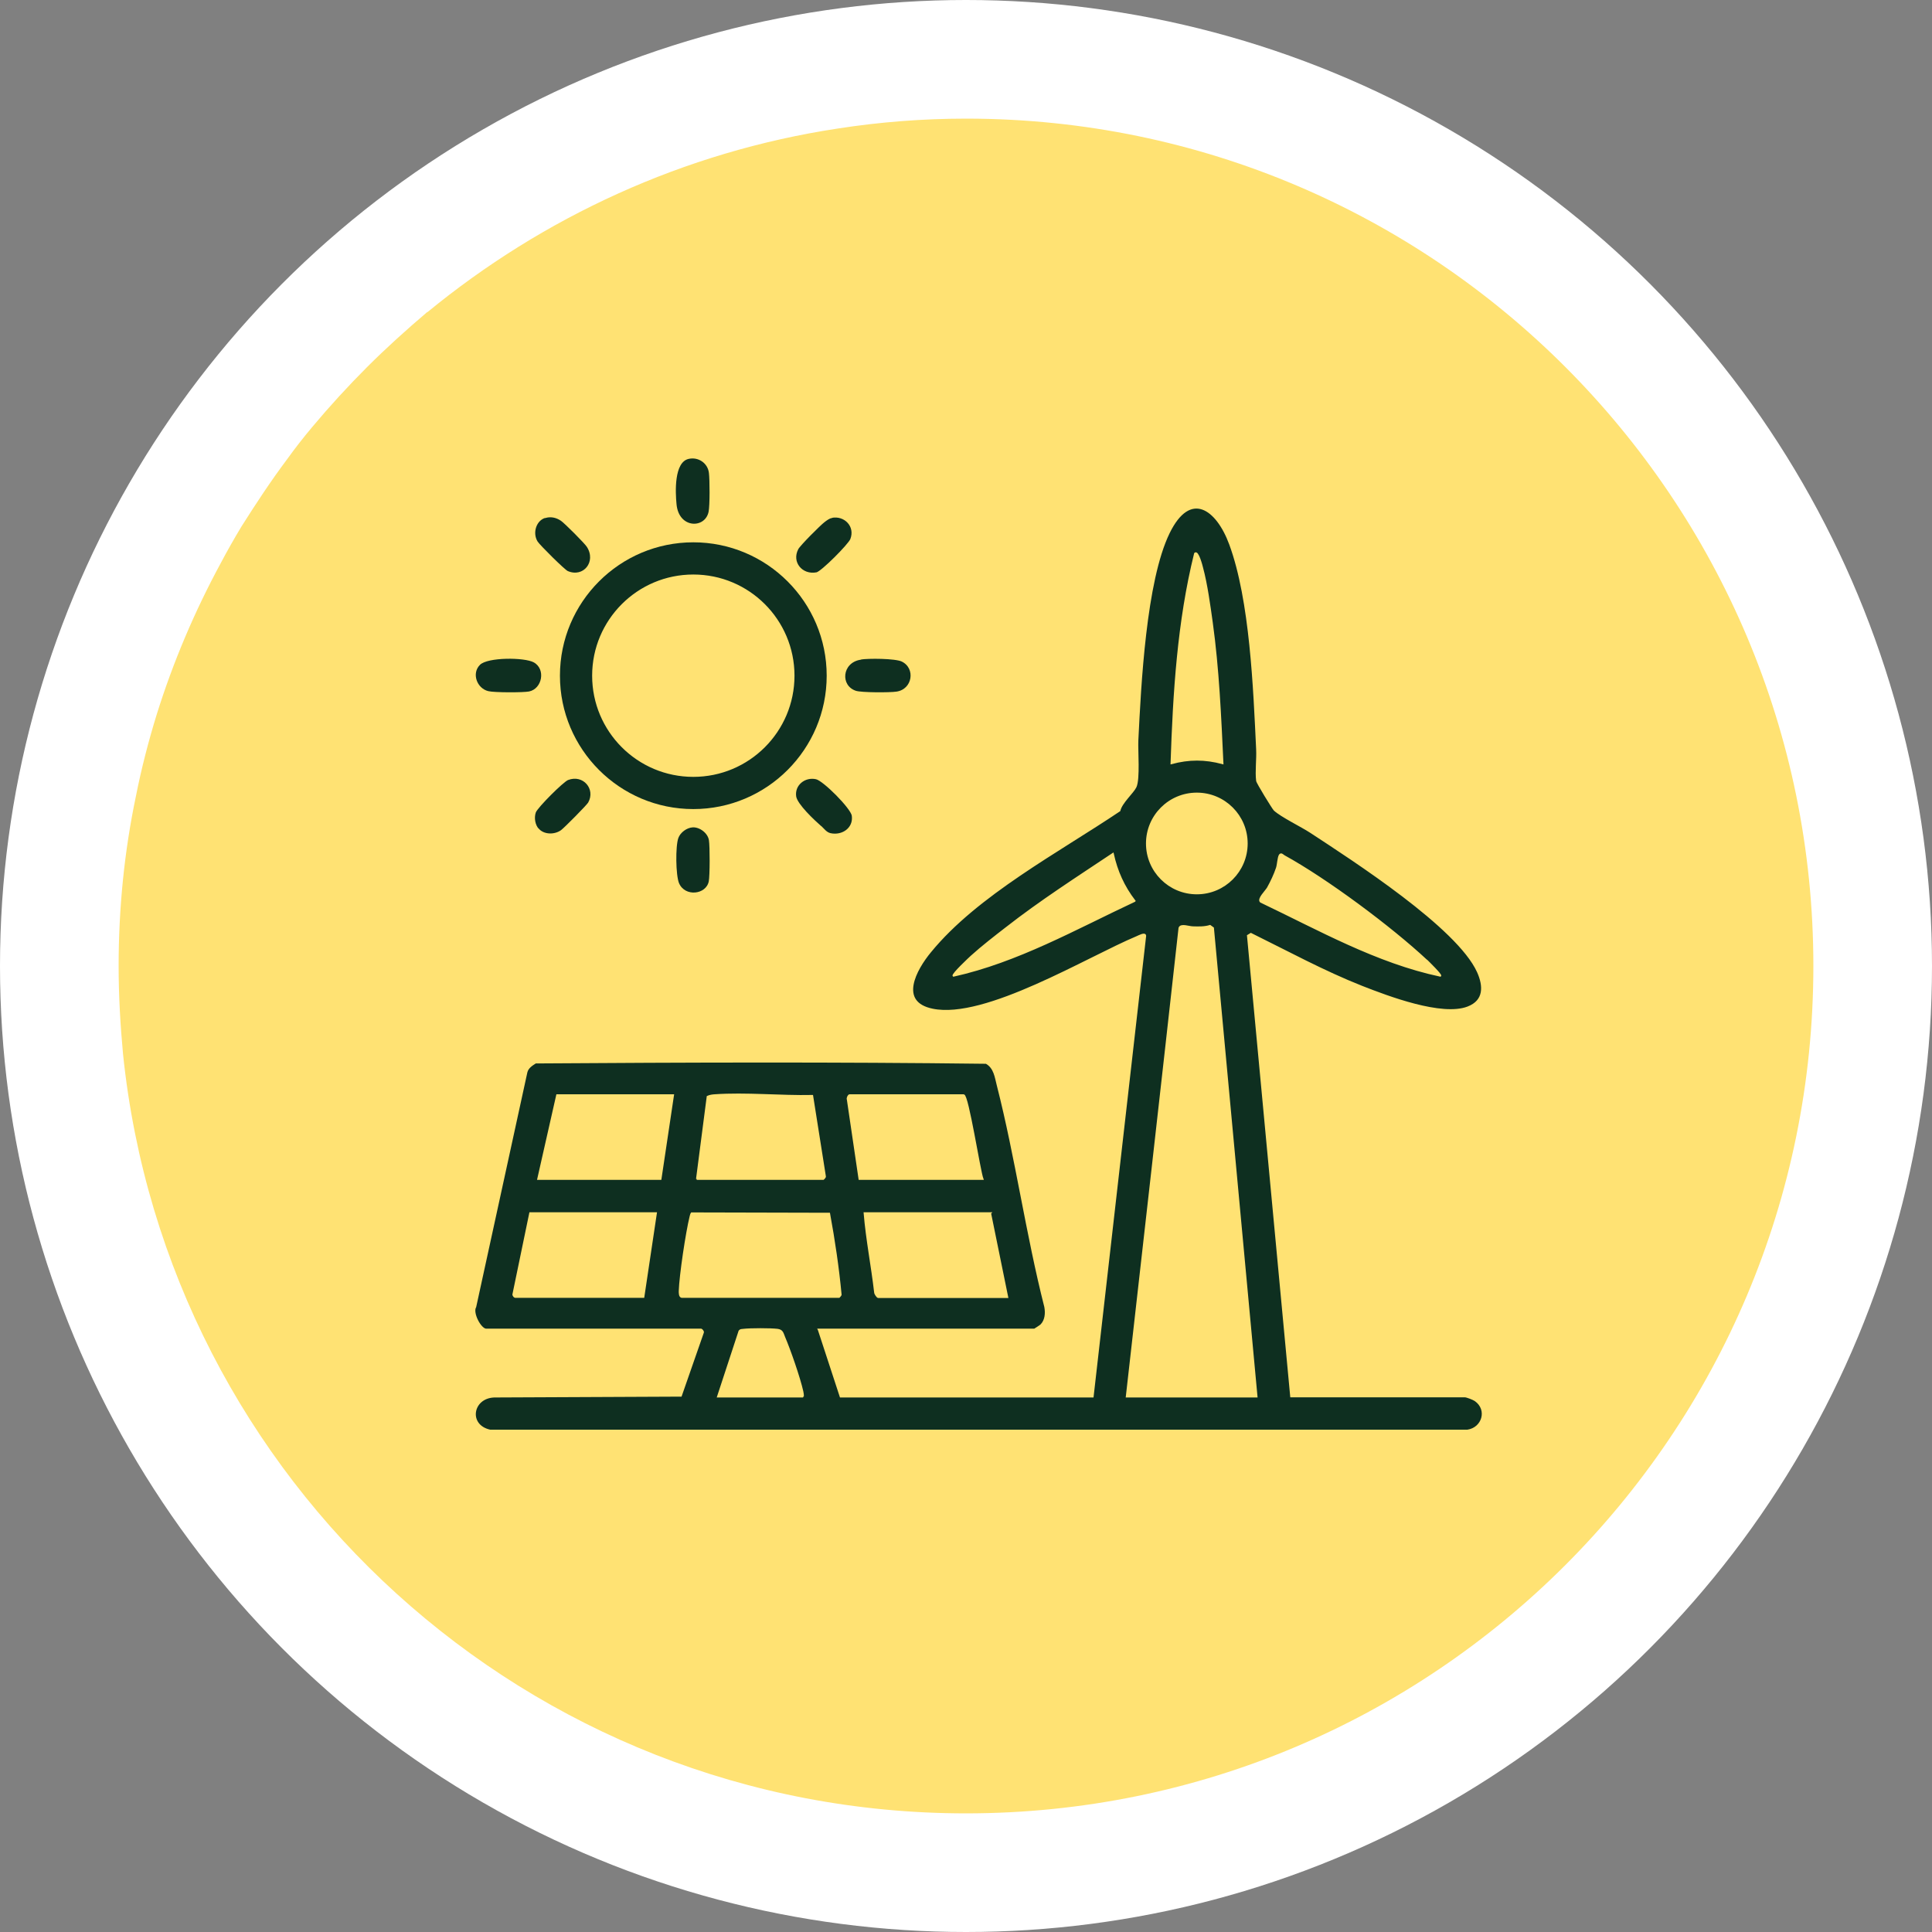
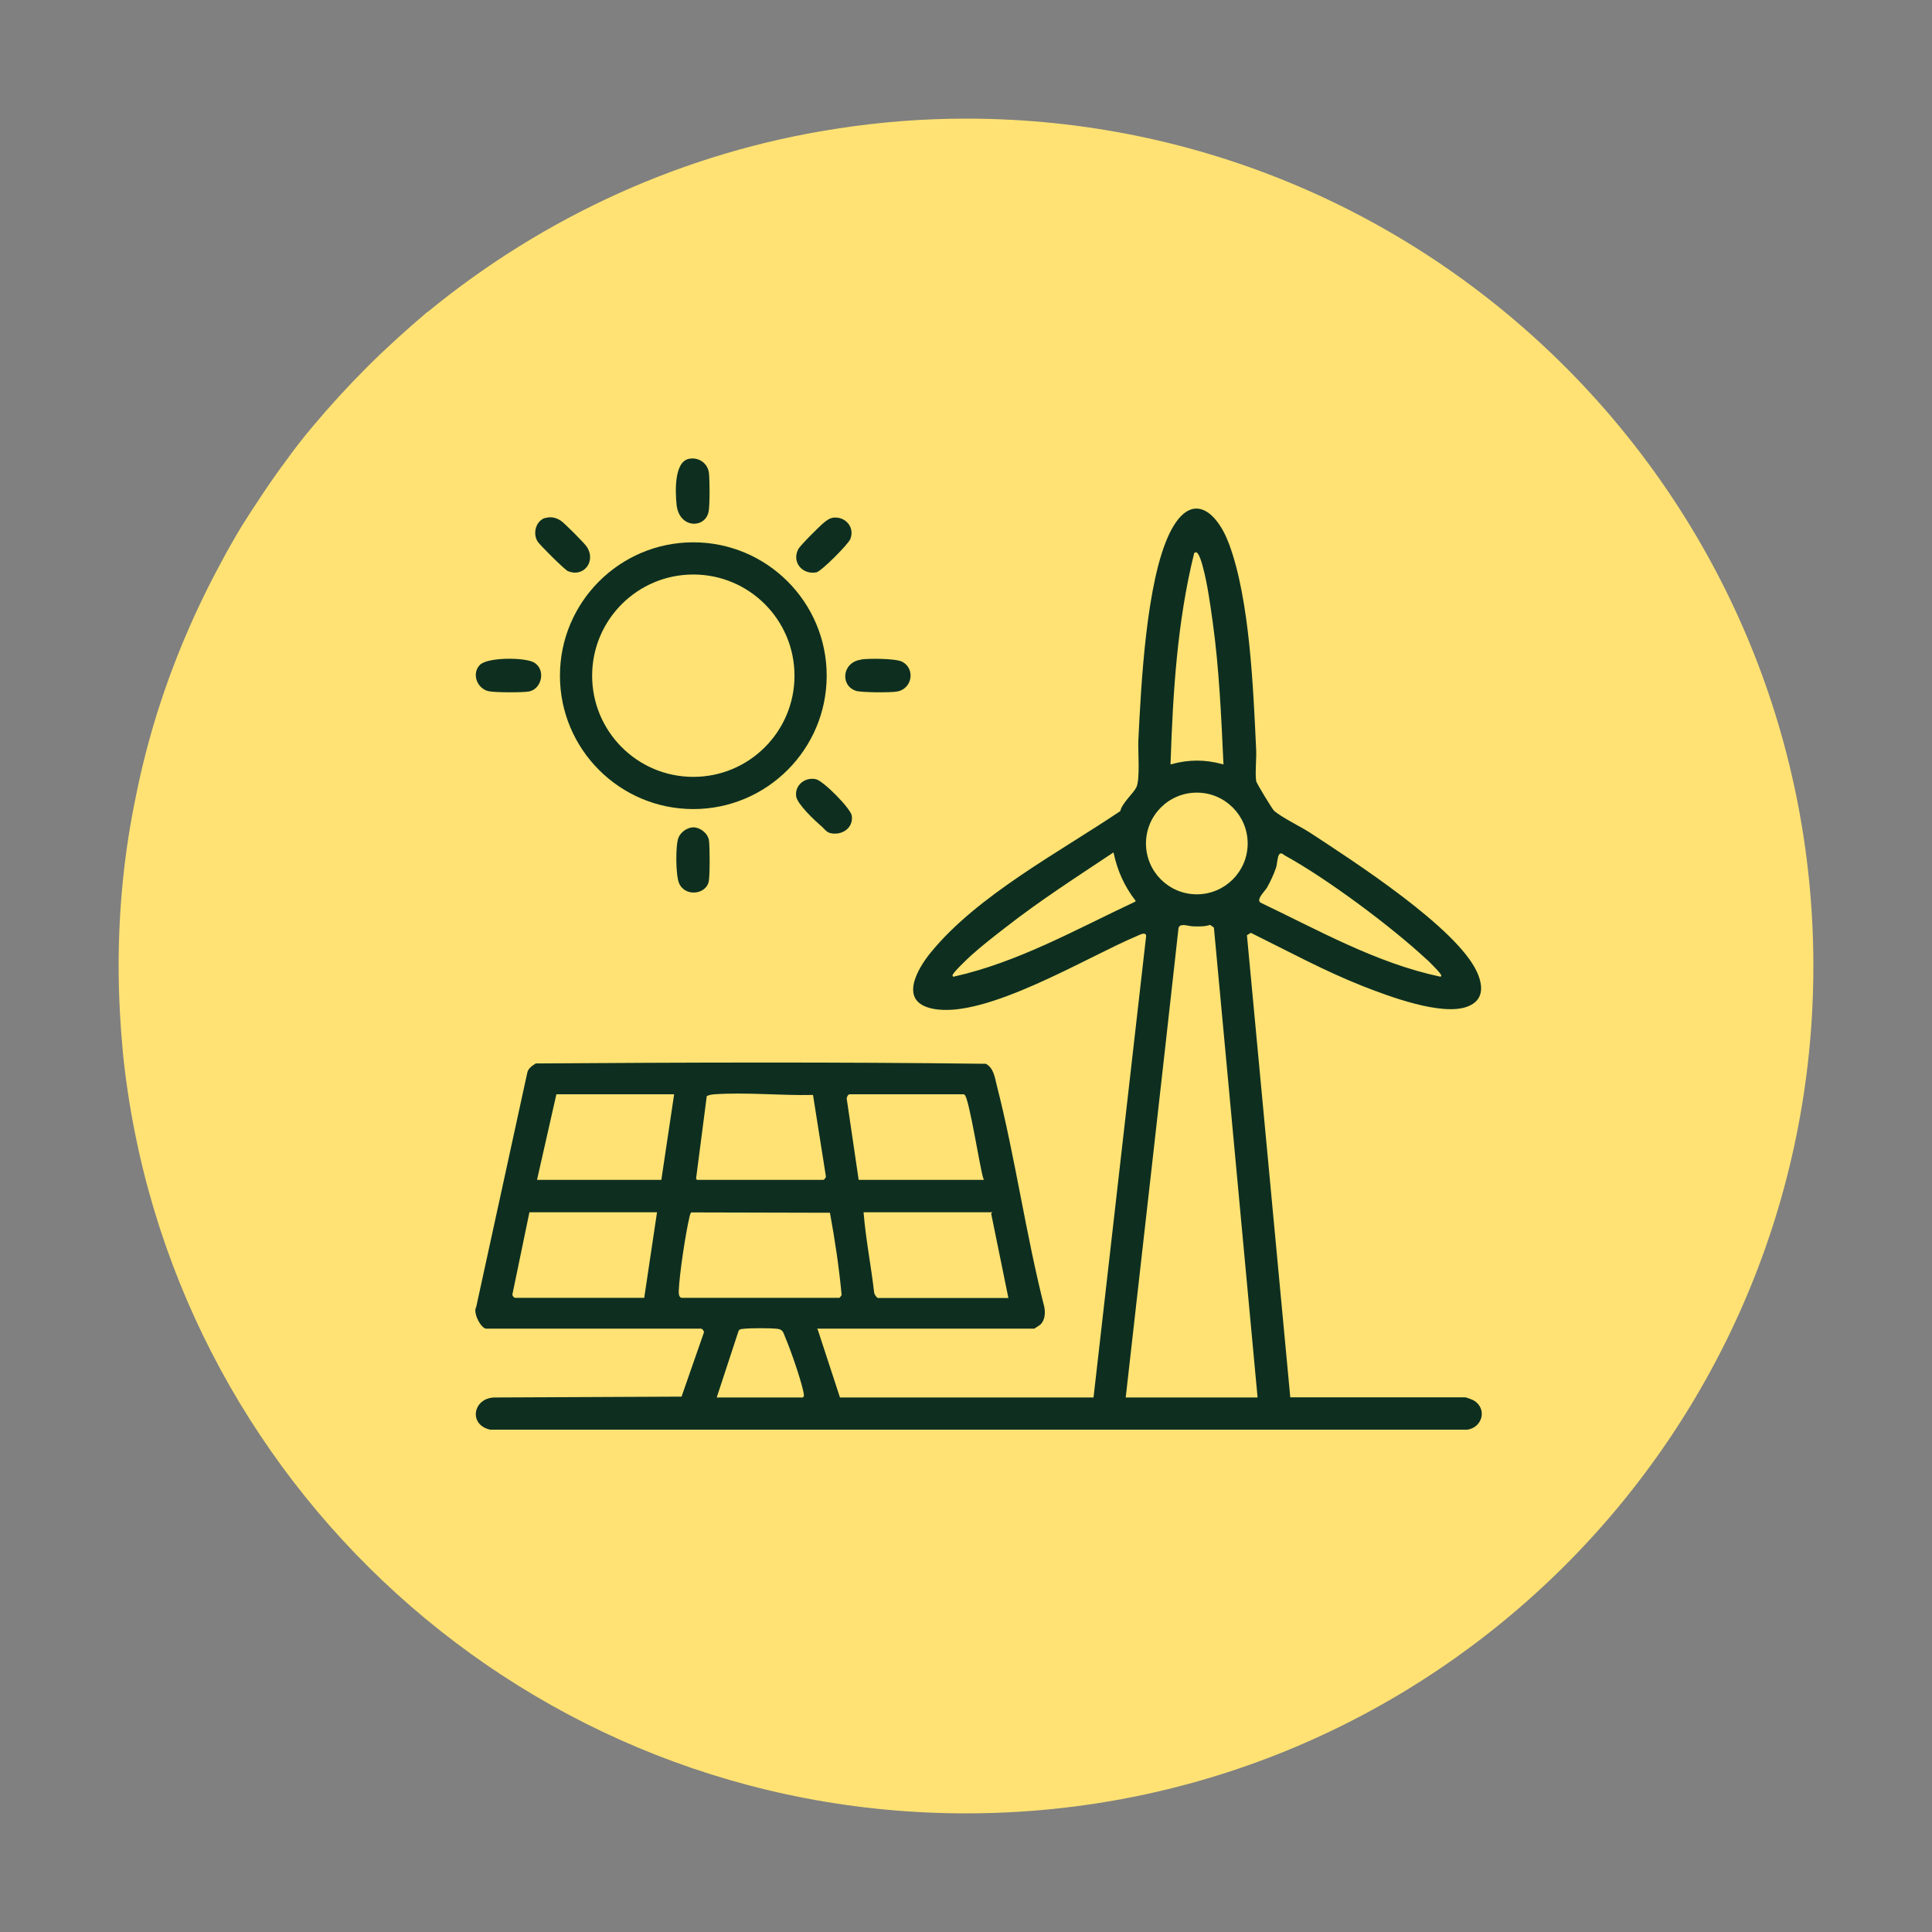
<svg xmlns="http://www.w3.org/2000/svg" width="114" height="114" viewBox="0 0 114 114" fill="none">
  <rect x="0" y="0" width="114" height="114" fill="#808080" stroke="none" />
-   <circle cx="57" cy="57" r="57" fill="white" />
  <path d="M107 57C107 84.62 84.62 107 57 107C31.14 107 9.86 87.38 7.26 62.2C7.1 60.48 7 58.76 7 57C7 53.58 7.34 50.22 8.02 46.98C8.34 45.36 8.76 43.74 9.24 42.18C10.22 39.04 11.5 36.04 13.04 33.2C13.42 32.48 13.82 31.78 14.24 31.08C15.1 29.72 15.98 28.38 16.94 27.1C17.4 26.46 17.9 25.82 18.42 25.2C19.46 23.96 20.54 22.78 21.66 21.66C22.78 20.54 23.98 19.46 25.2 18.42C25.2 18.42 25.2 18.4 25.22 18.42C32.04 12.82 40.34 8.96 49.46 7.58C51.92 7.2 54.44 7 57 7H57.08C84.66 7.04 107 29.42 107 57Z" fill="#FFE273" />
  <path d="M48.83 39.87C48.83 44.24 45.28 47.79 40.91 47.79C36.54 47.79 32.99 44.24 32.99 39.87C32.99 35.5 36.54 31.95 40.91 31.95C45.28 31.95 48.83 35.5 48.83 39.87ZM46.83 39.87C46.83 36.6 44.18 33.95 40.91 33.95C37.64 33.95 34.99 36.6 34.99 39.87C34.99 43.14 37.64 45.79 40.91 45.79C44.18 45.79 46.83 43.14 46.83 39.87Z" fill="#0E2F20" stroke="#FFE273" stroke-width="0.1" />
  <path d="M28.29 39.19C28.76 38.72 30.96 38.73 31.52 39.04C32.28 39.46 32.05 40.68 31.23 40.85C30.88 40.92 29.15 40.92 28.8 40.83C28.09 40.66 27.75 39.72 28.29 39.19Z" fill="#0E2F20" stroke="#FFE273" stroke-width="0.1" />
  <path d="M50.76 38.87C51.22 38.79 52.84 38.8 53.23 38.99C54.1 39.41 53.9 40.72 52.9 40.86C52.5 40.92 50.83 40.92 50.49 40.81C49.51 40.49 49.62 39.07 50.76 38.88V38.87Z" fill="#0E2F20" stroke="#FFE273" stroke-width="0.1" />
-   <path d="M40.86 48.77C41.3 48.74 41.81 49.12 41.88 49.57C41.94 49.93 41.94 51.67 41.87 52.02C41.7 52.85 40.39 53 40.02 52.13C39.82 51.65 39.8 49.92 39.98 49.43C40.1 49.09 40.5 48.79 40.87 48.77H40.86Z" fill="#0E2F20" stroke="#FFE273" stroke-width="0.1" />
+   <path d="M40.86 48.77C41.3 48.74 41.81 49.12 41.88 49.57C41.94 49.93 41.94 51.67 41.87 52.02C41.7 52.85 40.39 53 40.02 52.13C39.82 51.65 39.8 49.92 39.98 49.43C40.1 49.09 40.5 48.79 40.87 48.77Z" fill="#0E2F20" stroke="#FFE273" stroke-width="0.1" />
  <path d="M48.43 48.79C48.03 48.44 47 47.48 46.93 47C46.83 46.3 47.48 45.78 48.16 45.93C48.61 46.03 50.24 47.67 50.31 48.12C50.42 48.88 49.71 49.37 48.99 49.21C48.74 49.15 48.6 48.94 48.44 48.79H48.43Z" fill="#0E2F20" stroke="#FFE273" stroke-width="0.1" />
  <path d="M40.62 27.03C41.22 26.89 41.81 27.29 41.88 27.9C41.93 28.31 41.94 29.82 41.86 30.21C41.64 31.27 40.01 31.26 39.87 29.76C39.8 29.05 39.71 27.24 40.62 27.03Z" fill="#0E2F20" stroke="#FFE273" stroke-width="0.1" />
  <path d="M32.19 30.51C32.53 30.42 32.85 30.5 33.13 30.69C33.35 30.84 34.53 32.02 34.67 32.24C35.26 33.16 34.45 34.16 33.48 33.74C33.29 33.66 31.81 32.19 31.68 31.98C31.35 31.45 31.59 30.66 32.19 30.5V30.51Z" fill="#0E2F20" stroke="#FFE273" stroke-width="0.1" />
  <path d="M49.06 30.51C49.85 30.35 50.53 31.05 50.22 31.83C50.09 32.15 48.49 33.76 48.19 33.82C47.31 33.99 46.64 33.18 47.06 32.38C47.17 32.16 48.38 30.95 48.62 30.77C48.75 30.67 48.91 30.55 49.06 30.52V30.51Z" fill="#0E2F20" stroke="#FFE273" stroke-width="0.1" />
-   <path d="M31.77 48.96C31.53 48.71 31.45 48.26 31.57 47.92C31.68 47.62 33.2 46.1 33.5 45.98C34.43 45.62 35.22 46.54 34.75 47.38C34.65 47.55 33.34 48.87 33.14 49.02C32.76 49.3 32.12 49.32 31.77 48.95V48.96Z" fill="#0E2F20" stroke="#FFE273" stroke-width="0.1" />
  <path d="M48.31 78.47L49.6 82.41H64.48L67.58 55.22C67.57 55.03 67.2 55.24 67.1 55.28C64.16 56.51 58.15 60.21 55.03 59.57C52.95 59.15 54.03 57.2 54.9 56.15C57.65 52.79 62.48 50.24 66.06 47.83C66.17 47.35 66.85 46.77 67.01 46.43C67.23 45.95 67.09 44.3 67.12 43.68C67.28 40.44 67.58 34.29 68.97 31.44C70.22 28.88 71.8 29.99 72.58 32.11C73.8 35.42 74 40.65 74.17 44.21C74.2 44.8 74.1 45.51 74.17 46.07C74.18 46.19 75.11 47.7 75.2 47.79C75.61 48.17 76.79 48.74 77.34 49.1C79.87 50.76 86.01 54.71 87.2 57.34C87.58 58.18 87.61 59.06 86.61 59.44C85.07 60.03 81.89 58.82 80.36 58.22C78.11 57.33 75.98 56.17 73.81 55.1L73.63 55.21L76.18 82.4H86.43C86.55 82.4 86.93 82.55 87.05 82.63C87.83 83.18 87.49 84.28 86.59 84.41H28.92C27.57 84.12 27.83 82.46 29.16 82.41L40.18 82.36L41.48 78.63C41.52 78.57 41.39 78.45 41.38 78.45H28.69C28.35 78.45 27.83 77.47 28.05 77.11L31.07 63.26C31.14 62.99 31.38 62.84 31.6 62.7C40.45 62.64 49.35 62.61 58.19 62.72C58.69 63 58.74 63.55 58.87 64.05C59.96 68.33 60.58 72.82 61.67 77.11C61.74 77.48 61.71 77.91 61.43 78.19C61.39 78.23 61.05 78.45 61.03 78.45H48.3L48.31 78.47ZM72.14 45.04C72.01 42.27 71.89 39.48 71.51 36.73C71.37 35.73 71.2 34.47 70.94 33.51C70.92 33.42 70.68 32.48 70.51 32.66C69.51 36.7 69.26 40.89 69.12 45.04C70.16 44.76 71.1 44.76 72.14 45.04ZM73.57 49.77C73.57 48.14 72.25 46.82 70.62 46.82C68.99 46.82 67.67 48.14 67.67 49.77C67.67 51.4 68.99 52.72 70.62 52.72C72.25 52.72 73.57 51.4 73.57 49.77ZM66.95 53.16C66.3 52.31 65.9 51.42 65.67 50.38C63.54 51.8 61.39 53.18 59.37 54.76C58.71 55.27 57.95 55.86 57.33 56.42C57.23 56.51 56.17 57.5 56.26 57.58C60.04 56.74 63.46 54.8 66.94 53.17L66.95 53.16ZM84.18 56.68C82.07 54.71 78.28 51.89 75.77 50.51C75.7 50.47 75.59 50.33 75.51 50.46C75.42 50.61 75.41 51.01 75.34 51.22C75.21 51.61 75.01 52.03 74.81 52.39C74.69 52.6 74.21 53.04 74.39 53.21C77.83 54.85 81.23 56.78 84.99 57.58C85.06 57.53 84.25 56.74 84.19 56.68H84.18ZM74.15 82.41L71.58 54.76L71.4 54.63C71.07 54.73 70.73 54.72 70.39 54.71C70.16 54.71 69.67 54.51 69.59 54.76C68.57 63.97 67.52 73.2 66.48 82.41H74.14H74.15ZM39.72 64.62H32.87L31.75 69.57H38.98L39.72 64.62ZM41.11 69.57H48.58C48.58 69.57 48.71 69.46 48.68 69.4L47.93 64.66C46.07 64.7 44.01 64.49 42.16 64.62C42.02 64.63 41.88 64.65 41.75 64.71L41.12 69.57H41.11ZM57.98 69.57C57.8 69.11 57.11 64.62 56.86 64.62H50.13C50.07 64.62 49.98 64.8 50.02 64.88L50.71 69.57H57.98ZM38.71 71.58H31.28L30.29 76.36C30.26 76.42 30.36 76.53 30.39 76.53H37.97L38.71 71.58ZM40.22 76.53H49.51C49.51 76.53 49.6 76.44 49.61 76.4C49.46 74.8 49.22 73.19 48.93 71.61L40.81 71.59C40.77 71.65 40.76 71.72 40.74 71.79C40.51 72.72 40.13 75.25 40.1 76.19C40.1 76.3 40.1 76.5 40.22 76.53ZM58.44 71.58H51.01C51.14 73.14 51.45 74.7 51.63 76.26C51.63 76.34 51.77 76.54 51.82 76.54H59.44L58.43 71.59L58.44 71.58ZM47.38 82.41C47.39 82.3 47.37 82.2 47.35 82.1C47.17 81.3 46.61 79.68 46.28 78.91C46.18 78.67 46.17 78.5 45.88 78.46C45.46 78.41 44.28 78.41 43.86 78.46C43.77 78.47 43.69 78.46 43.63 78.54L42.36 82.41H47.39H47.38Z" fill="#0E2F20" stroke="#FFE273" stroke-width="0.1" />
</svg>